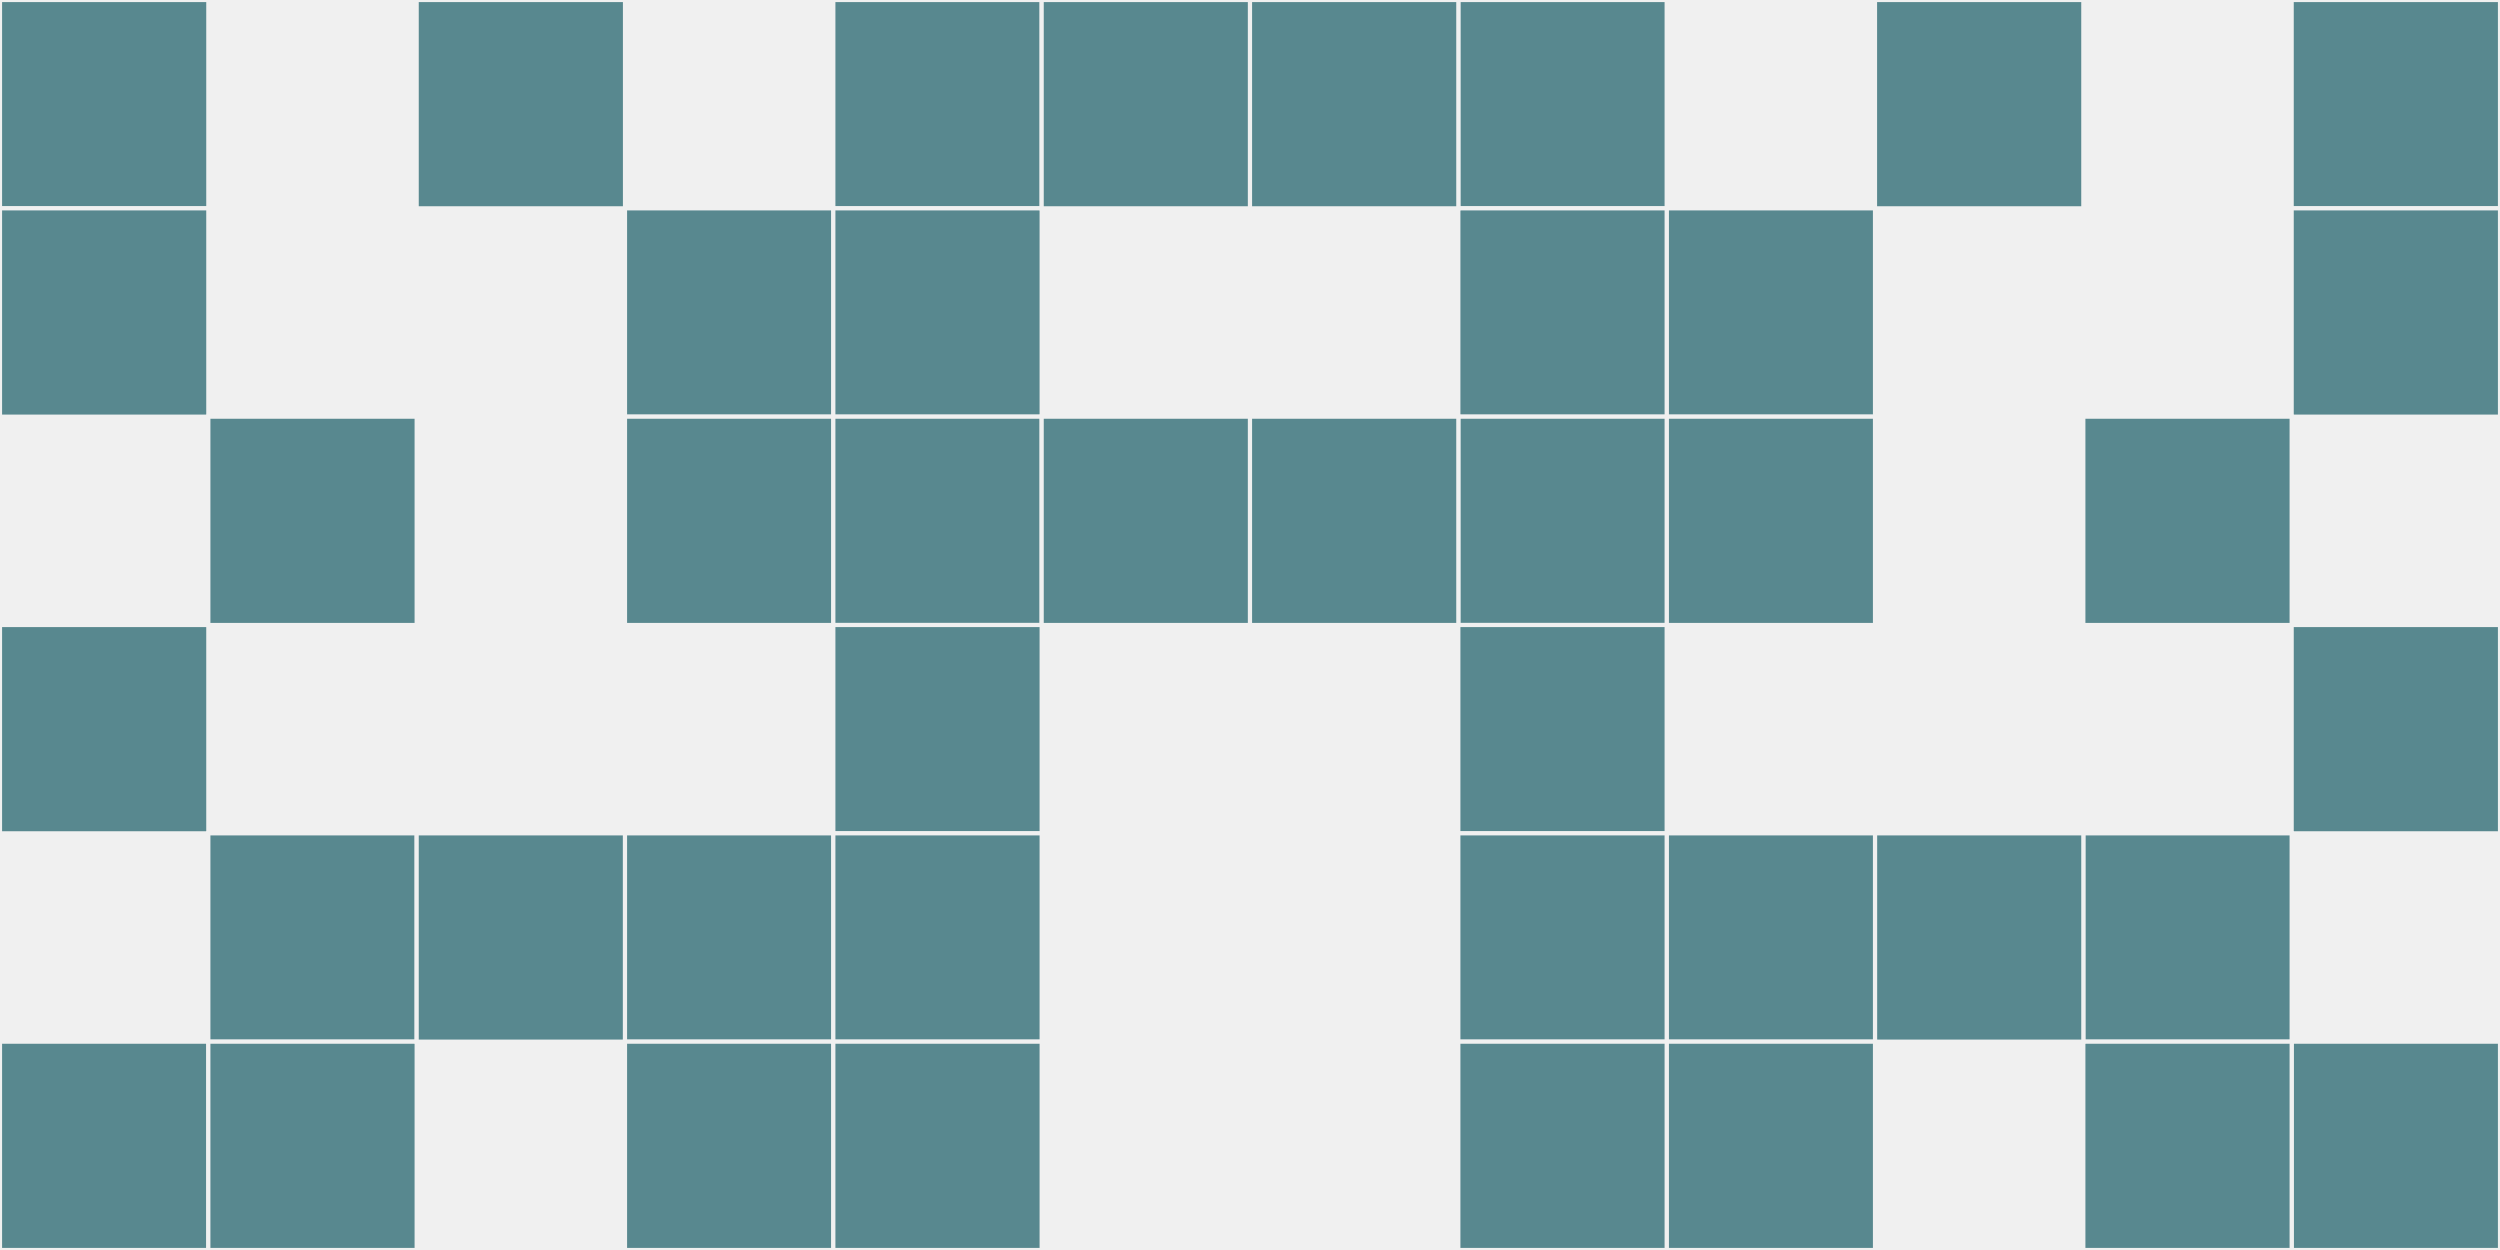
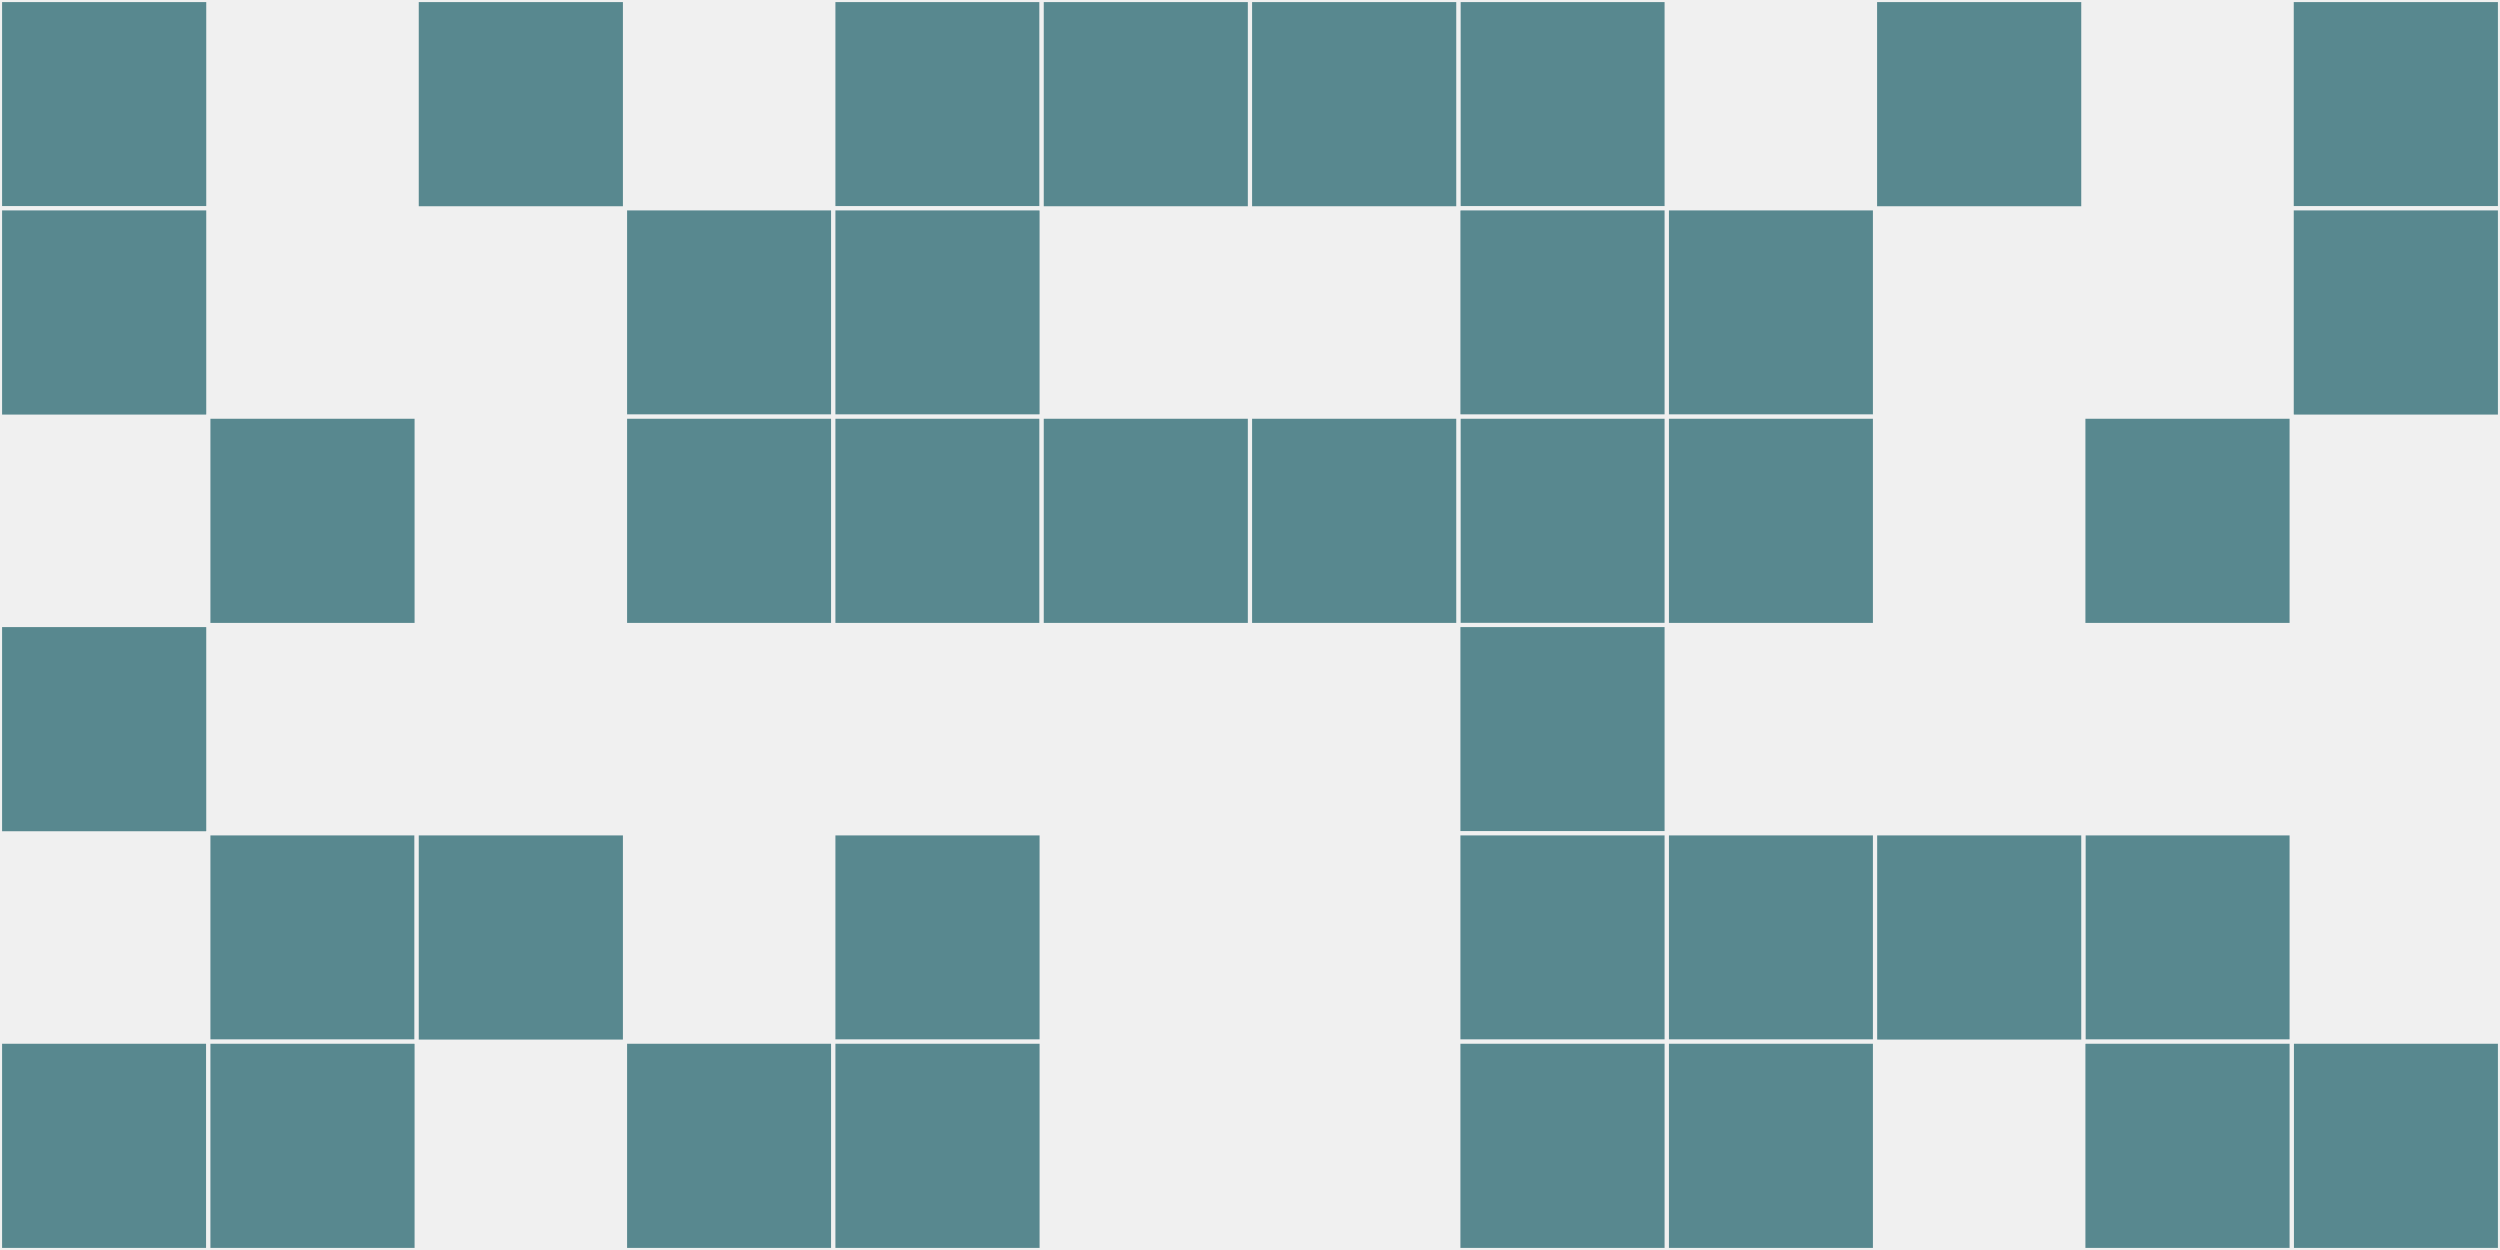
<svg xmlns="http://www.w3.org/2000/svg" width="12" height="6" viewBox="0 0 12 6" viewport-fill="red">
  <rect x="0" y="0" width="12" height="6" fill="#f0f0f0" />
  <rect x="0" y="0" width="1" height="1" fill="#58888f" stroke="#f0f0f0" stroke-width="0.02" />
  <rect x="11" y="0" width="1" height="1" fill="#58888f" stroke="#f0f0f0" stroke-width="0.02" />
  <rect x="0" y="1" width="1" height="1" fill="#58888f" stroke="#f0f0f0" stroke-width="0.02" />
  <rect x="11" y="1" width="1" height="1" fill="#58888f" stroke="#f0f0f0" stroke-width="0.02" />
  <rect x="0" y="3" width="1" height="1" fill="#58888f" stroke="#f0f0f0" stroke-width="0.02" />
-   <rect x="11" y="3" width="1" height="1" fill="#58888f" stroke="#f0f0f0" stroke-width="0.02" />
  <rect x="0" y="5" width="1" height="1" fill="#58888f" stroke="#f0f0f0" stroke-width="0.02" />
  <rect x="11" y="5" width="1" height="1" fill="#58888f" stroke="#f0f0f0" stroke-width="0.02" />
  <rect x="1" y="2" width="1" height="1" fill="#58888f" stroke="#f0f0f0" stroke-width="0.02" />
  <rect x="10" y="2" width="1" height="1" fill="#58888f" stroke="#f0f0f0" stroke-width="0.02" />
  <rect x="1" y="4" width="1" height="1" fill="#58888f" stroke="#f0f0f0" stroke-width="0.02" />
  <rect x="10" y="4" width="1" height="1" fill="#58888f" stroke="#f0f0f0" stroke-width="0.02" />
  <rect x="1" y="5" width="1" height="1" fill="#58888f" stroke="#f0f0f0" stroke-width="0.02" />
  <rect x="10" y="5" width="1" height="1" fill="#58888f" stroke="#f0f0f0" stroke-width="0.02" />
  <rect x="2" y="0" width="1" height="1" fill="#58888f" stroke="#f0f0f0" stroke-width="0.02" />
  <rect x="9" y="0" width="1" height="1" fill="#58888f" stroke="#f0f0f0" stroke-width="0.02" />
  <rect x="2" y="4" width="1" height="1" fill="#58888f" stroke="#f0f0f0" stroke-width="0.02" />
  <rect x="9" y="4" width="1" height="1" fill="#58888f" stroke="#f0f0f0" stroke-width="0.02" />
  <rect x="3" y="1" width="1" height="1" fill="#58888f" stroke="#f0f0f0" stroke-width="0.02" />
  <rect x="8" y="1" width="1" height="1" fill="#58888f" stroke="#f0f0f0" stroke-width="0.02" />
  <rect x="3" y="2" width="1" height="1" fill="#58888f" stroke="#f0f0f0" stroke-width="0.02" />
  <rect x="8" y="2" width="1" height="1" fill="#58888f" stroke="#f0f0f0" stroke-width="0.02" />
-   <rect x="3" y="4" width="1" height="1" fill="#58888f" stroke="#f0f0f0" stroke-width="0.02" />
  <rect x="8" y="4" width="1" height="1" fill="#58888f" stroke="#f0f0f0" stroke-width="0.02" />
  <rect x="3" y="5" width="1" height="1" fill="#58888f" stroke="#f0f0f0" stroke-width="0.02" />
  <rect x="8" y="5" width="1" height="1" fill="#58888f" stroke="#f0f0f0" stroke-width="0.02" />
  <rect x="4" y="0" width="1" height="1" fill="#58888f" stroke="#f0f0f0" stroke-width="0.02" />
  <rect x="7" y="0" width="1" height="1" fill="#58888f" stroke="#f0f0f0" stroke-width="0.02" />
  <rect x="4" y="1" width="1" height="1" fill="#58888f" stroke="#f0f0f0" stroke-width="0.02" />
  <rect x="7" y="1" width="1" height="1" fill="#58888f" stroke="#f0f0f0" stroke-width="0.02" />
  <rect x="4" y="2" width="1" height="1" fill="#58888f" stroke="#f0f0f0" stroke-width="0.02" />
  <rect x="7" y="2" width="1" height="1" fill="#58888f" stroke="#f0f0f0" stroke-width="0.02" />
-   <rect x="4" y="3" width="1" height="1" fill="#58888f" stroke="#f0f0f0" stroke-width="0.02" />
  <rect x="7" y="3" width="1" height="1" fill="#58888f" stroke="#f0f0f0" stroke-width="0.02" />
  <rect x="4" y="4" width="1" height="1" fill="#58888f" stroke="#f0f0f0" stroke-width="0.02" />
  <rect x="7" y="4" width="1" height="1" fill="#58888f" stroke="#f0f0f0" stroke-width="0.02" />
  <rect x="4" y="5" width="1" height="1" fill="#58888f" stroke="#f0f0f0" stroke-width="0.02" />
  <rect x="7" y="5" width="1" height="1" fill="#58888f" stroke="#f0f0f0" stroke-width="0.02" />
  <rect x="5" y="0" width="1" height="1" fill="#58888f" stroke="#f0f0f0" stroke-width="0.02" />
  <rect x="6" y="0" width="1" height="1" fill="#58888f" stroke="#f0f0f0" stroke-width="0.02" />
  <rect x="5" y="2" width="1" height="1" fill="#58888f" stroke="#f0f0f0" stroke-width="0.02" />
  <rect x="6" y="2" width="1" height="1" fill="#58888f" stroke="#f0f0f0" stroke-width="0.02" />
</svg>